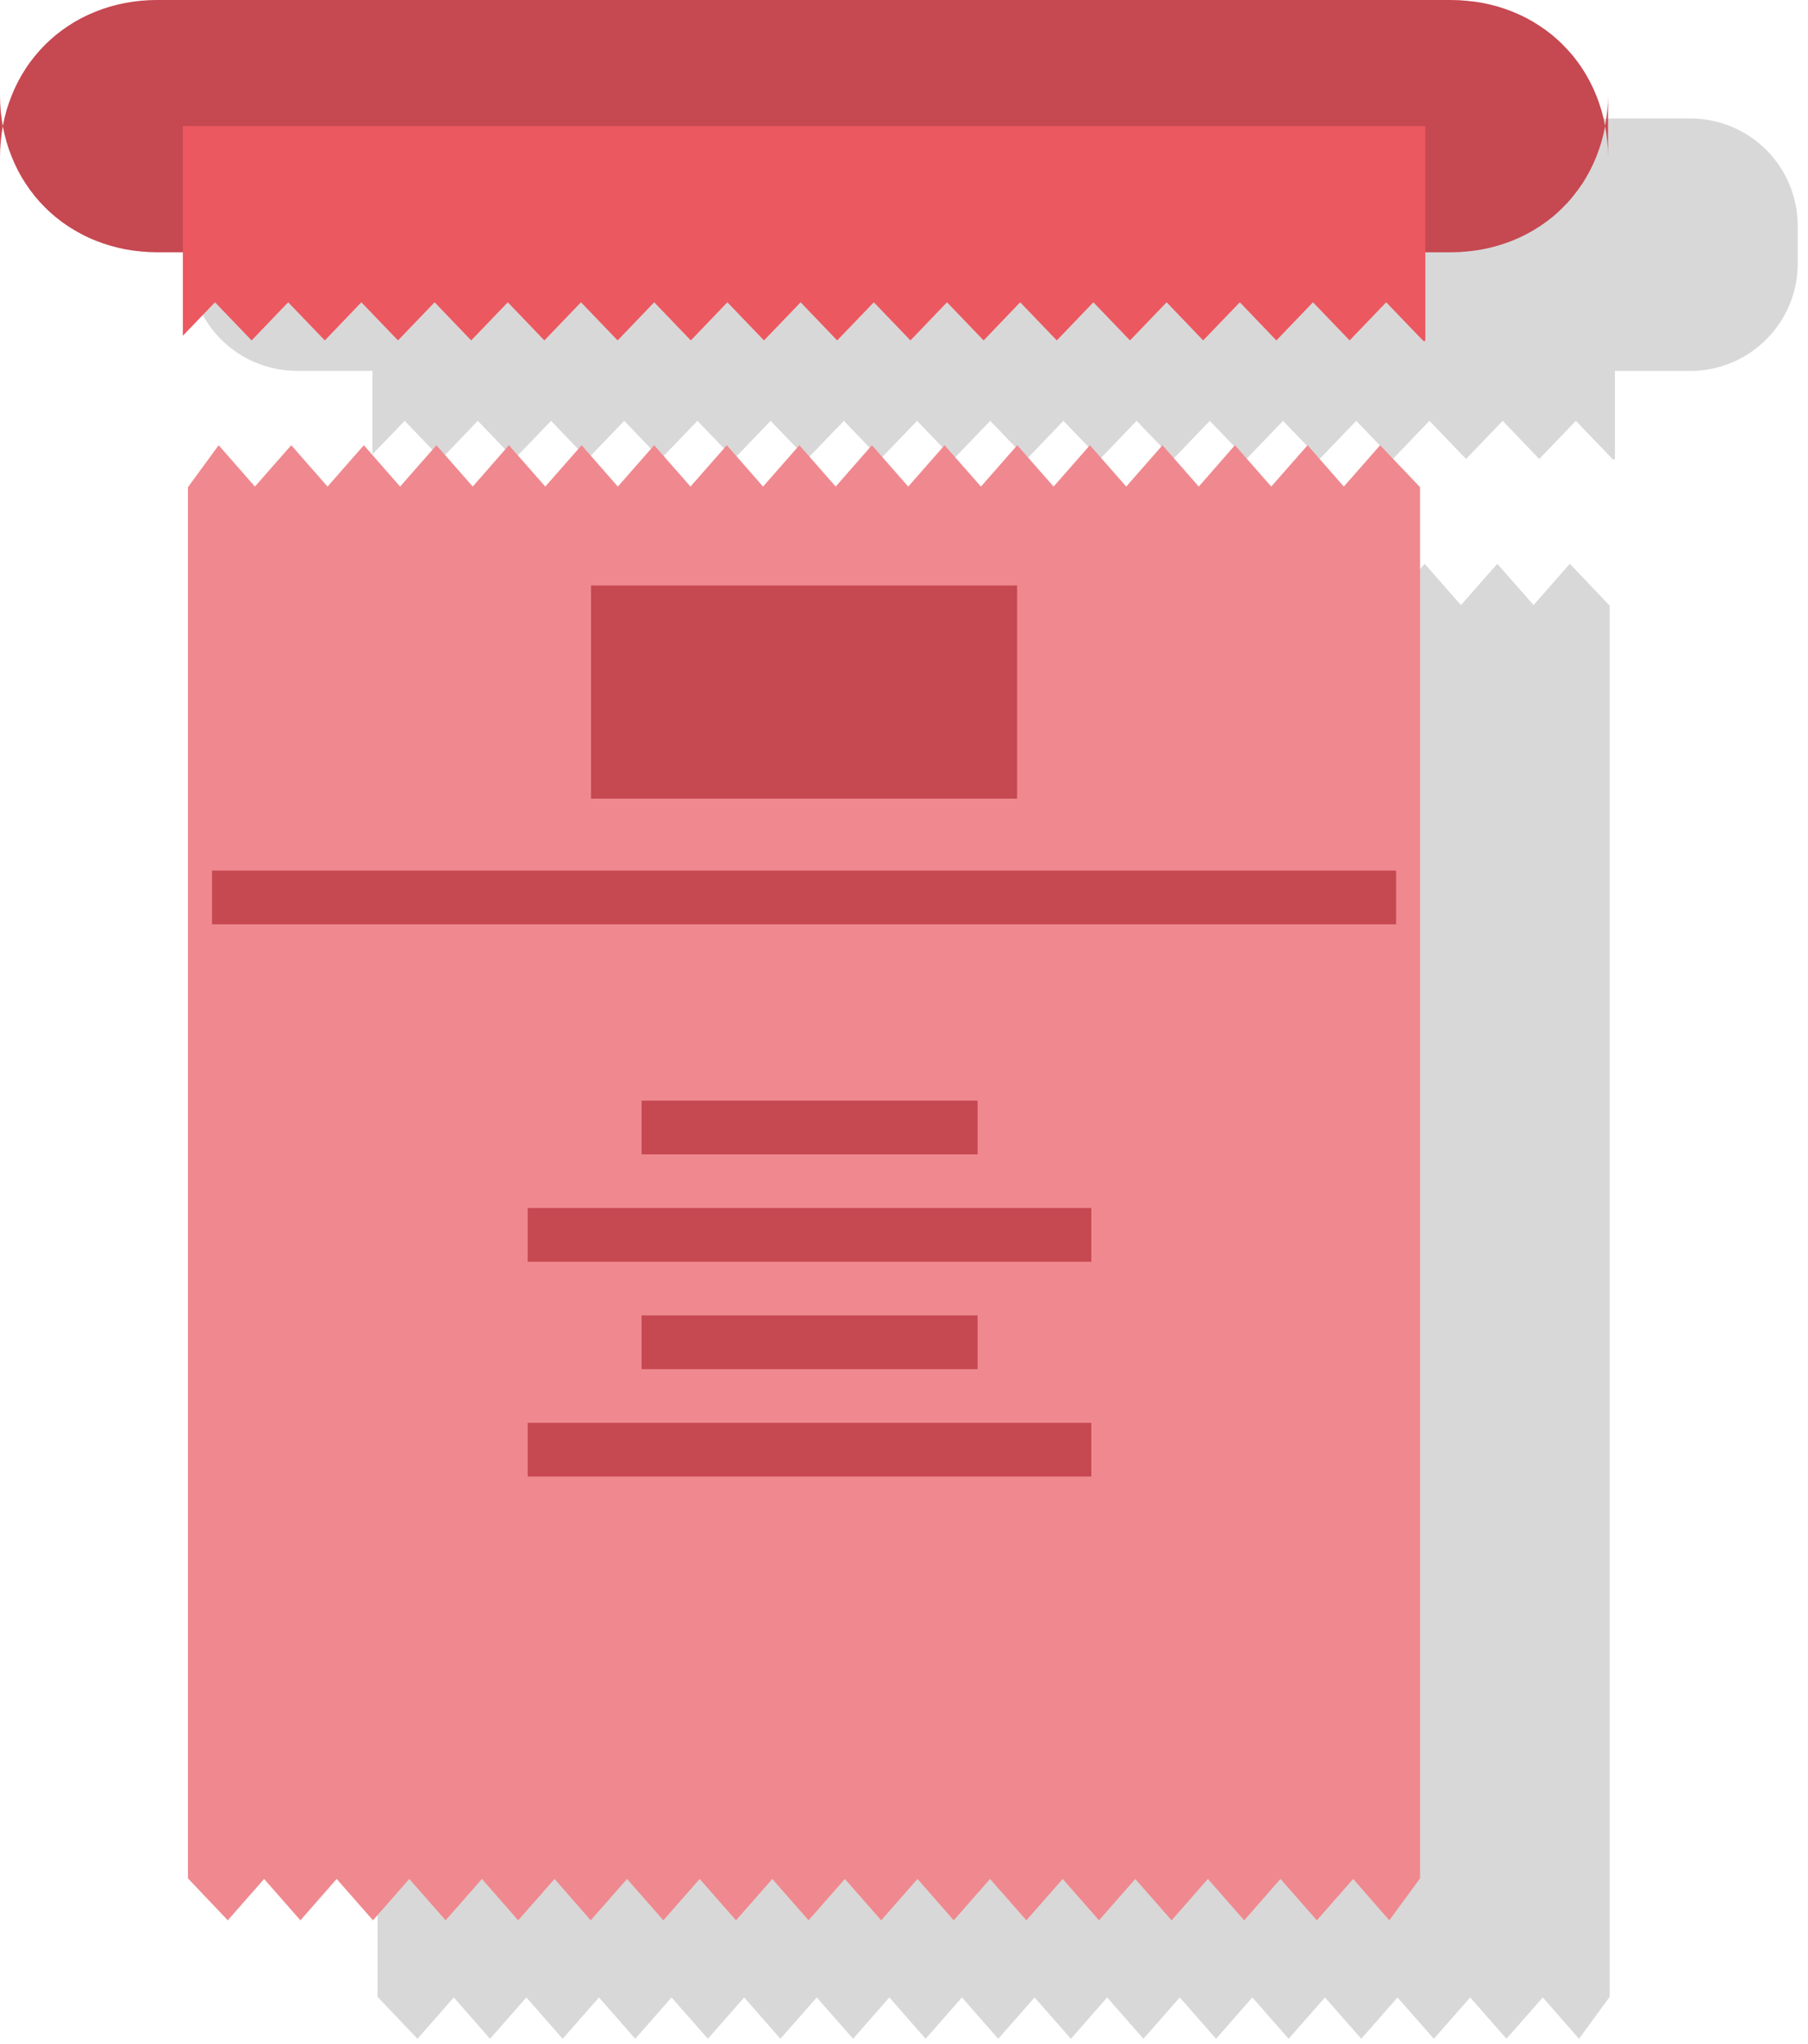
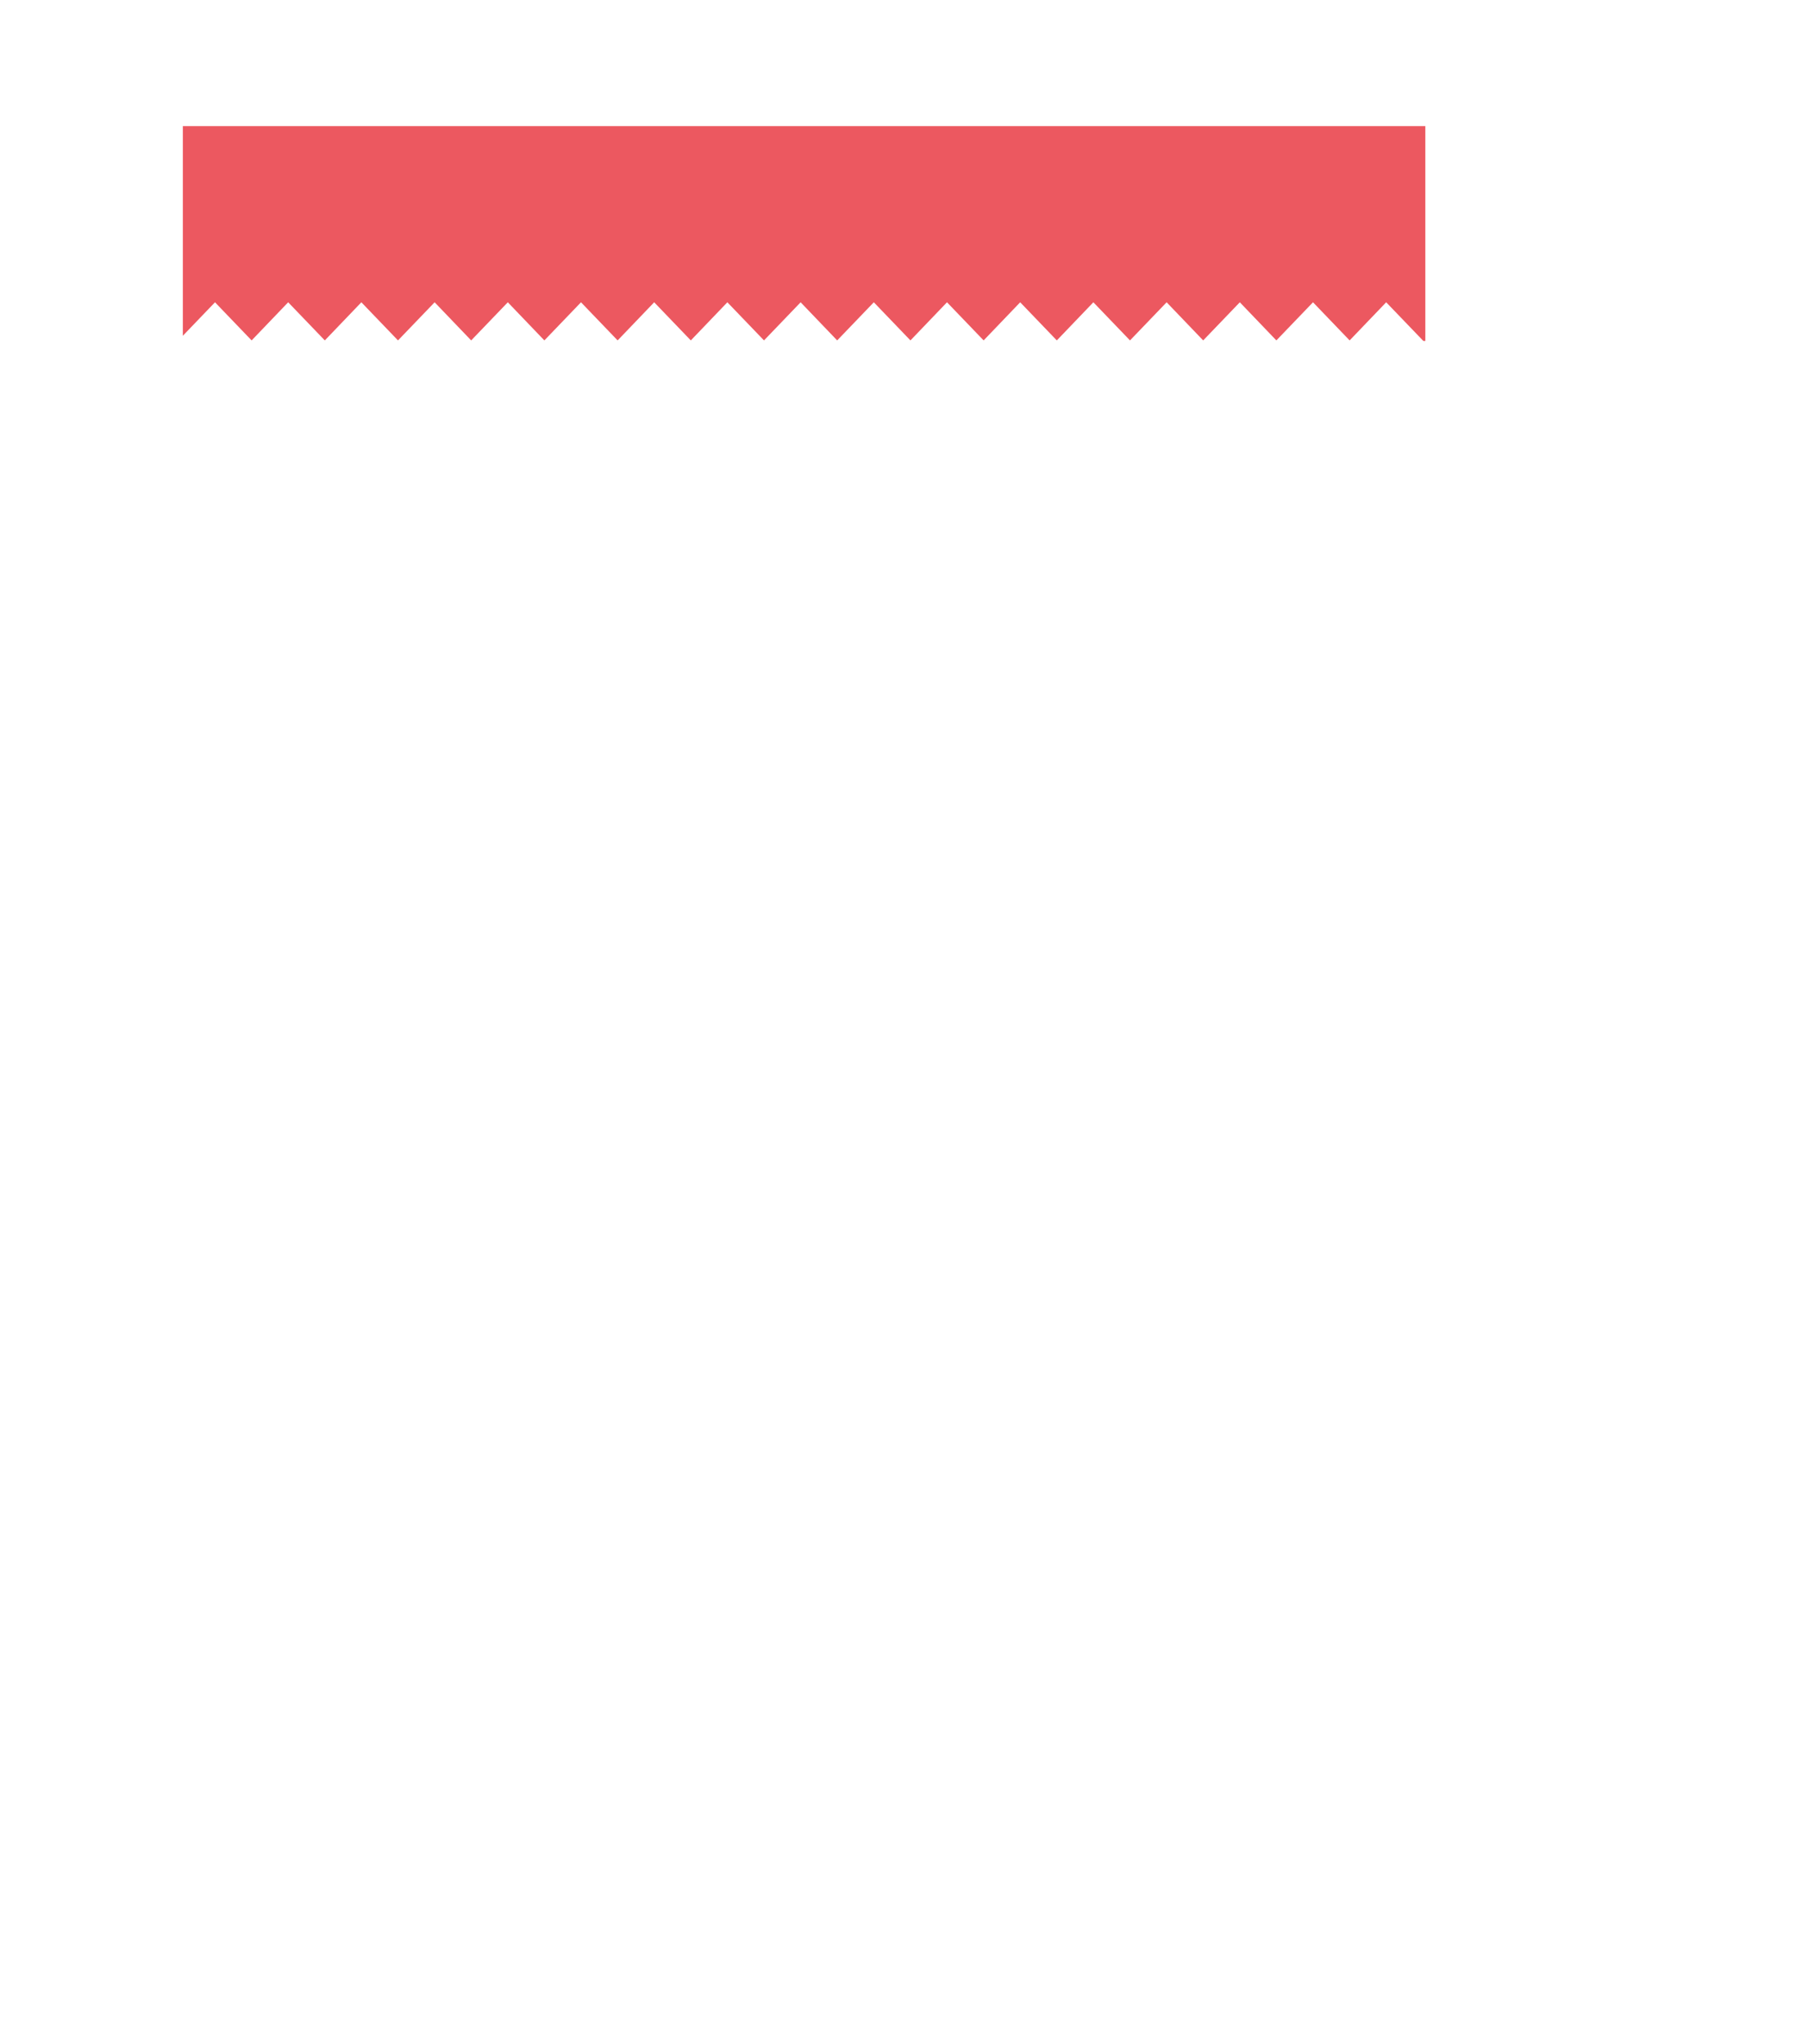
<svg xmlns="http://www.w3.org/2000/svg" width="23" height="26" viewBox="0 0 23 26">
-   <path d="M21.502 1.507H3.778c-.754 0-1.366.611-1.366 1.366v.478a1.366 1.366 0 001.366 1.366h.96v1.062l.41-.426.465.485.465-.485.466.485.466-.485.465.485.466-.485.465.485.466-.485.466.485.465-.485.466.485.466-.485.465.485.466-.485.465.485.466-.485.465.485.466-.485.466.485.465-.485.466.485.465-.485.466.485.466-.485.465.485.466-.485.466.485.465-.485.466.485.466-.485.465.485.466-.485.472.492h.025V4.718h.959c.754 0 1.366-.612 1.366-1.366v-.478a1.365 1.365 0 00-1.367-1.367zm-1.993 6.189l-.462-.525-.462.526-.462-.526-.461.526-.462-.526-.462.526-.462-.526-.462.526-.46-.526-.462.526-.463-.526-.462.526-.461-.526-.462.526-.462-.526-.462.525-.461-.525-.462.526-.462-.526-.462.526-.461-.526-.462.526-.462-.526-.462.526-.462-.526-.461.526-.462-.526-.463.525-.46-.525-.462.525-.462-.525-.391.533v17.695l.508.534.462-.526.461.526.462-.526.462.526.462-.526.461.526.462-.526.462.526.462-.526.461.526.462-.526.462.526.462-.526.461.526.462-.526.462.526.462-.526.462.526.461-.526.462.526.462-.526.462.526.461-.526.462.526.462-.526.462.526.461-.526.462.526.462-.526.462.526.462-.526.461.526.39-.534V7.704l-.507-.533-.461.525z" fill="#D8D8D8" />
-   <path d="M2 0h16.455q.103 0 .204.01.1.009.2.027.098.019.193.046.095.028.187.065.091.036.178.081.086.045.167.099.082.053.157.114.075.061.143.13.068.068.13.143.06.075.114.156.053.081.098.168.045.086.082.178.036.091.064.186.028.096.046.194.019.099.028.2.01.1.01.203v-.791q0 .102-.01.203-.01.101-.028.2-.018.098-.046.193-.028.096-.064.187-.037.091-.082.178-.045.087-.098.168-.054.08-.115.156-.06.075-.13.143-.067.069-.142.13-.075.06-.157.114-.08.053-.167.098-.087.046-.178.082-.092.037-.187.064-.095.028-.194.047-.098.018-.2.027-.1.01-.203.01H2q-.103 0-.203-.01-.101-.009-.2-.027-.098-.019-.194-.047-.095-.027-.186-.064-.092-.036-.178-.082-.087-.045-.168-.098-.081-.053-.156-.114-.075-.061-.144-.13-.068-.068-.129-.143-.061-.075-.114-.156-.054-.081-.099-.168-.045-.087-.081-.178-.037-.091-.065-.187-.027-.095-.046-.193-.018-.099-.028-.2Q0 1.312 0 1.21V2q0-.103.01-.203.009-.101.027-.2.019-.098.046-.194.028-.095.065-.186.036-.092.081-.178Q.274.952.328.87.38.79.442.715.503.64.572.57.64.503.714.442.79.381.87.328q.081-.054.168-.099.086-.045.178-.081.091-.037.186-.065.096-.027.194-.046.099-.018.2-.028Q1.897 0 2 0z" fill="#C64851" />
-   <path d="M17.557 5.663l-.462.526-.461-.526-.462.526-.462-.526-.46.526-.462-.526-.461.526-.462-.526-.462.526-.462-.526-.462.526-.463-.526-.462.526-.462-.526-.461.526-.462-.526-.462.526-.461-.526-.462.526-.462-.526-.462.526-.461-.526-.462.526-.463-.526-.46.526-.462-.526-.462.526-.461-.526-.462.526-.462-.526-.462.526-.461-.526-.391.534v17.695l.507.534.462-.526.462.526.461-.526.462.526.462-.526.462.526.462-.526.461.526.463-.526.46.526.462-.526.462.526.462-.526.462.526.462-.526.461.526.462-.526.462.526.462-.526.461.526.462-.526.462.526.462-.526.462.526.461-.526.462.526.462-.526.462.526.461-.526.463.526.462-.526.46.526.391-.534V6.197l-.508-.534z" fill="#EF898F" />
-   <path d="M2.697 11.074H17.76v.683H2.697v-.683zM8.162 14h4.274v.683H8.162V14zm-1.449 1.366h7.17v.683h-7.17v-.683zm1.449 1.366h4.274v.683H8.162v-.683zm-1.449 1.366h7.17v.683h-7.17v-.683zm.807-10.65h5.419v2.71h-5.42v-2.71z" fill="#C64851" />
  <path d="M2.735 3.845l.466.485.465-.485.466.485.465-.485.466.485.466-.485.465.485.466-.485.465.485.466-.485.466.485.465-.485.466.485.465-.485.466.485.466-.485.465.485.466-.485.466.485.465-.485.466.485.465-.485.466.485.465-.485.466.485.466-.485.465.485.466-.485.465.485.466-.485.466.485.465-.485.473.492h.025V1.604H2.326v2.667l.409-.426z" fill="#EC5860" />
</svg>